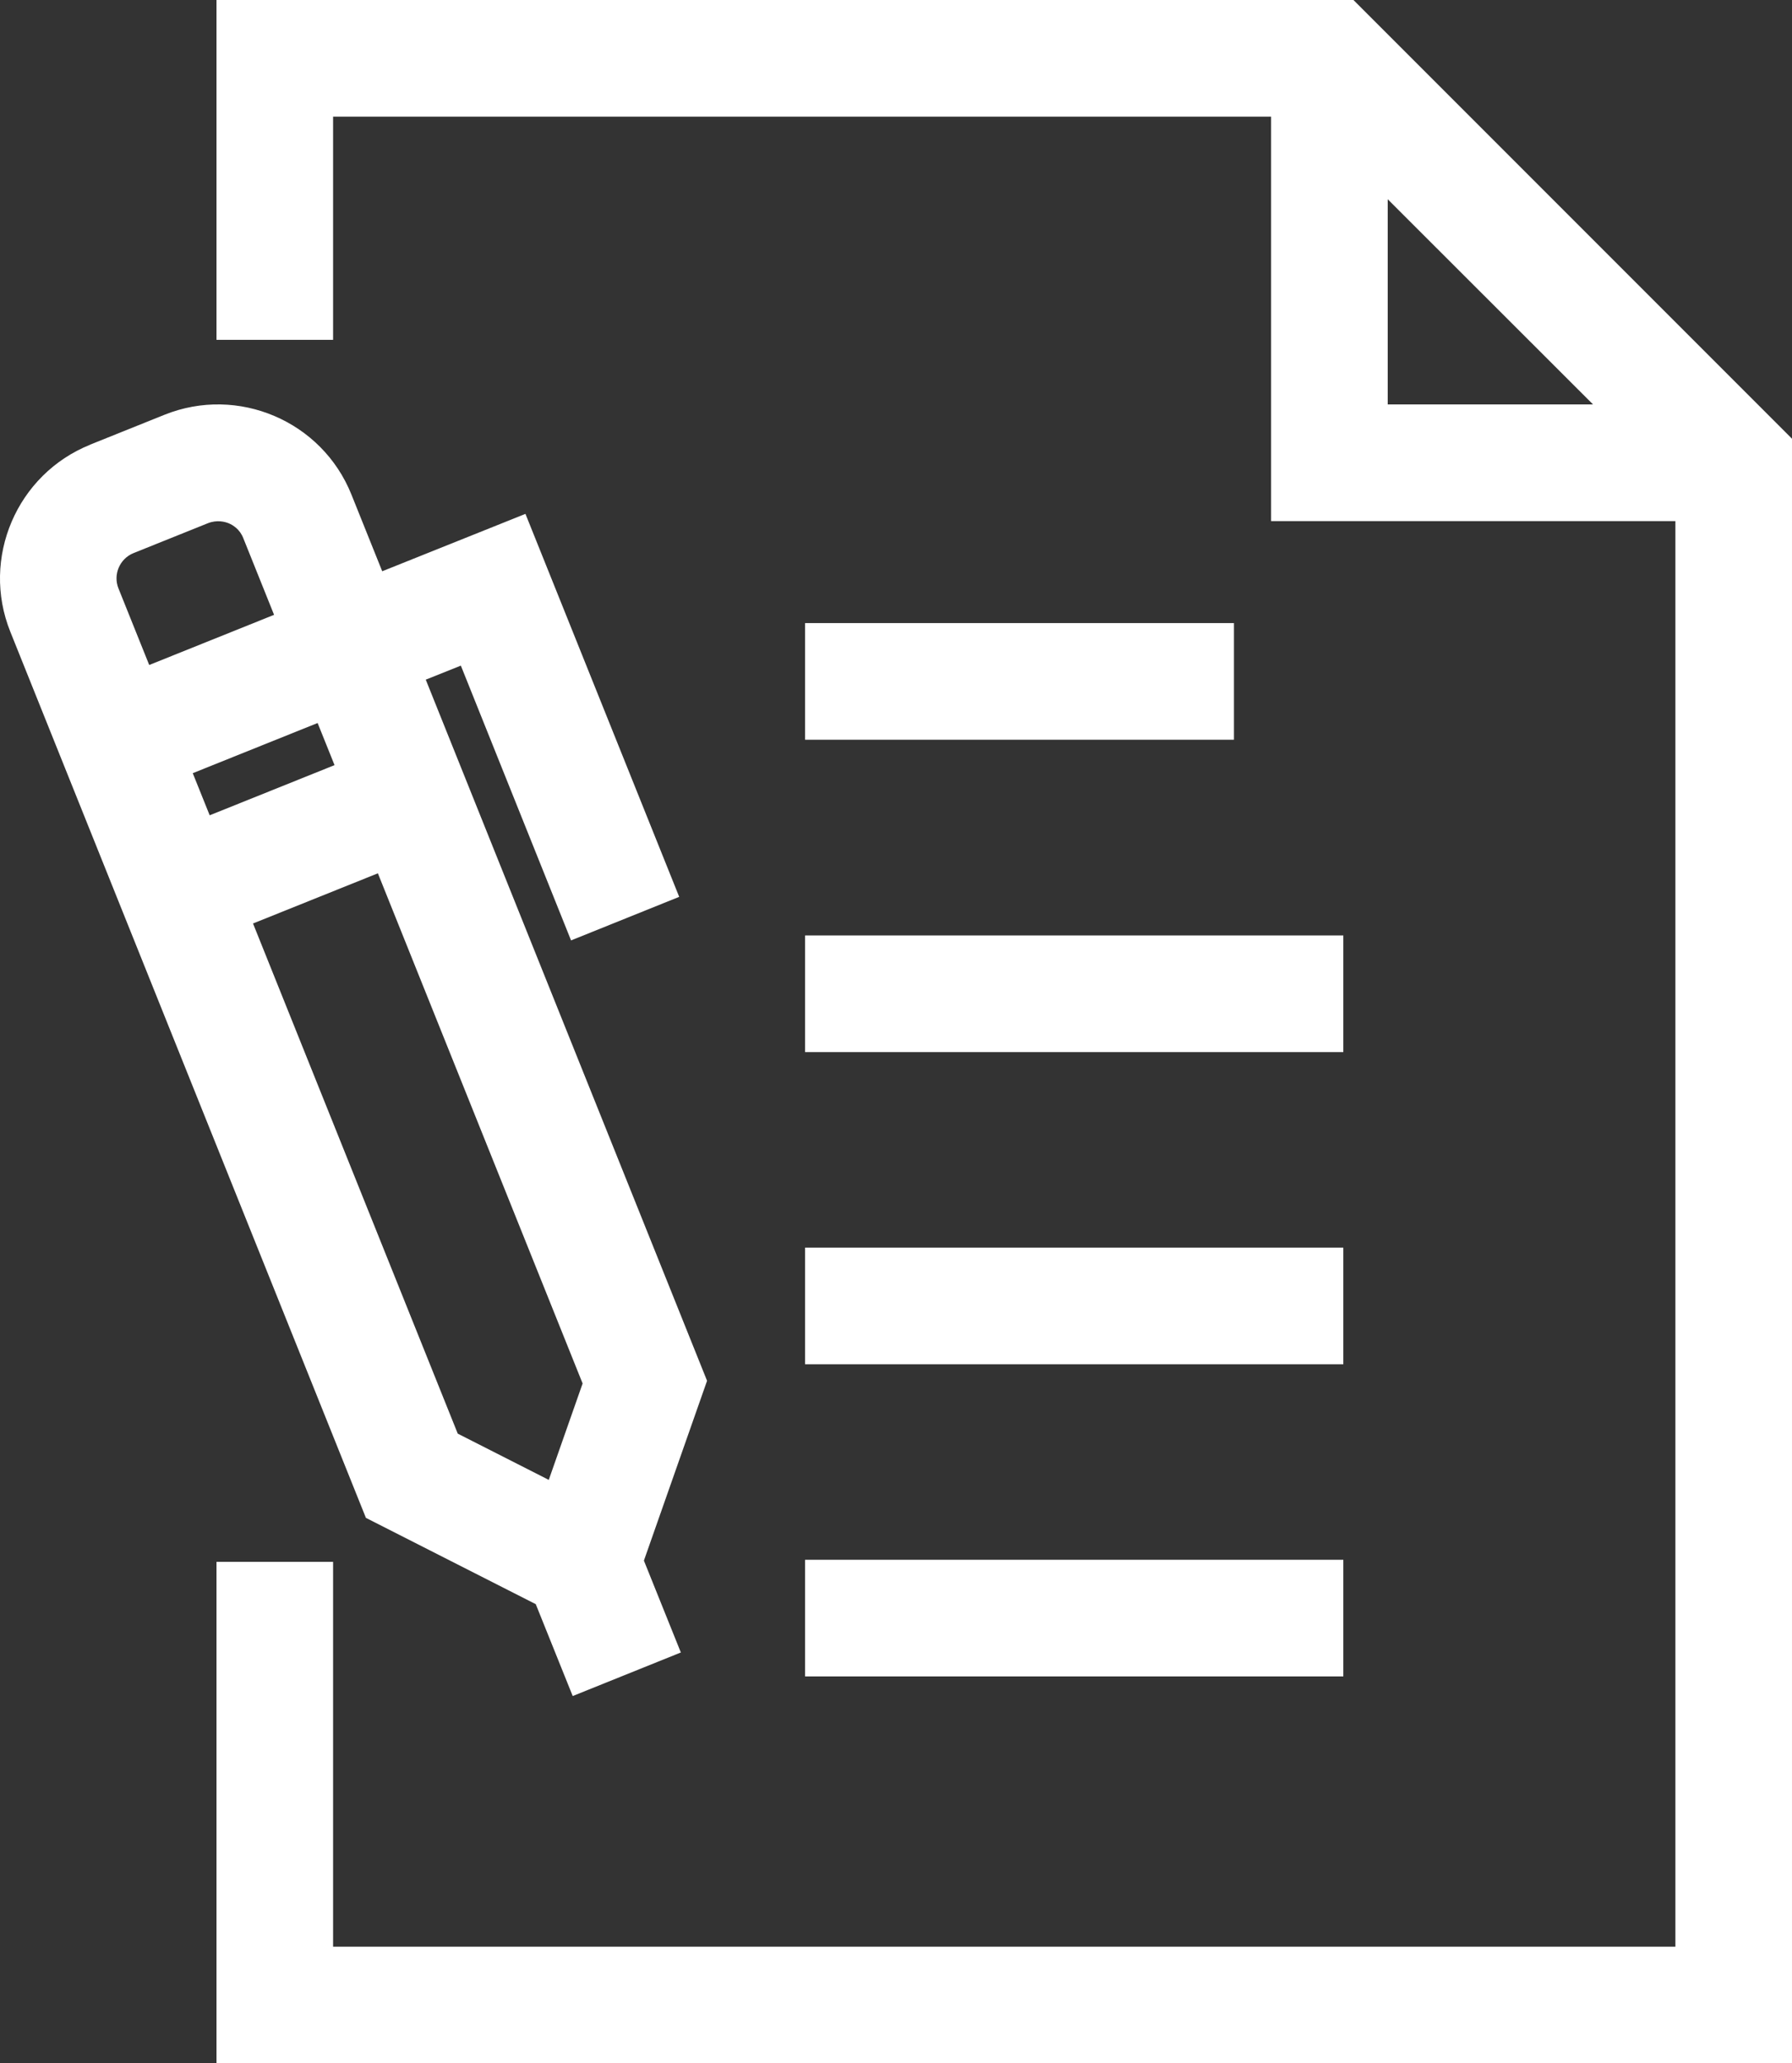
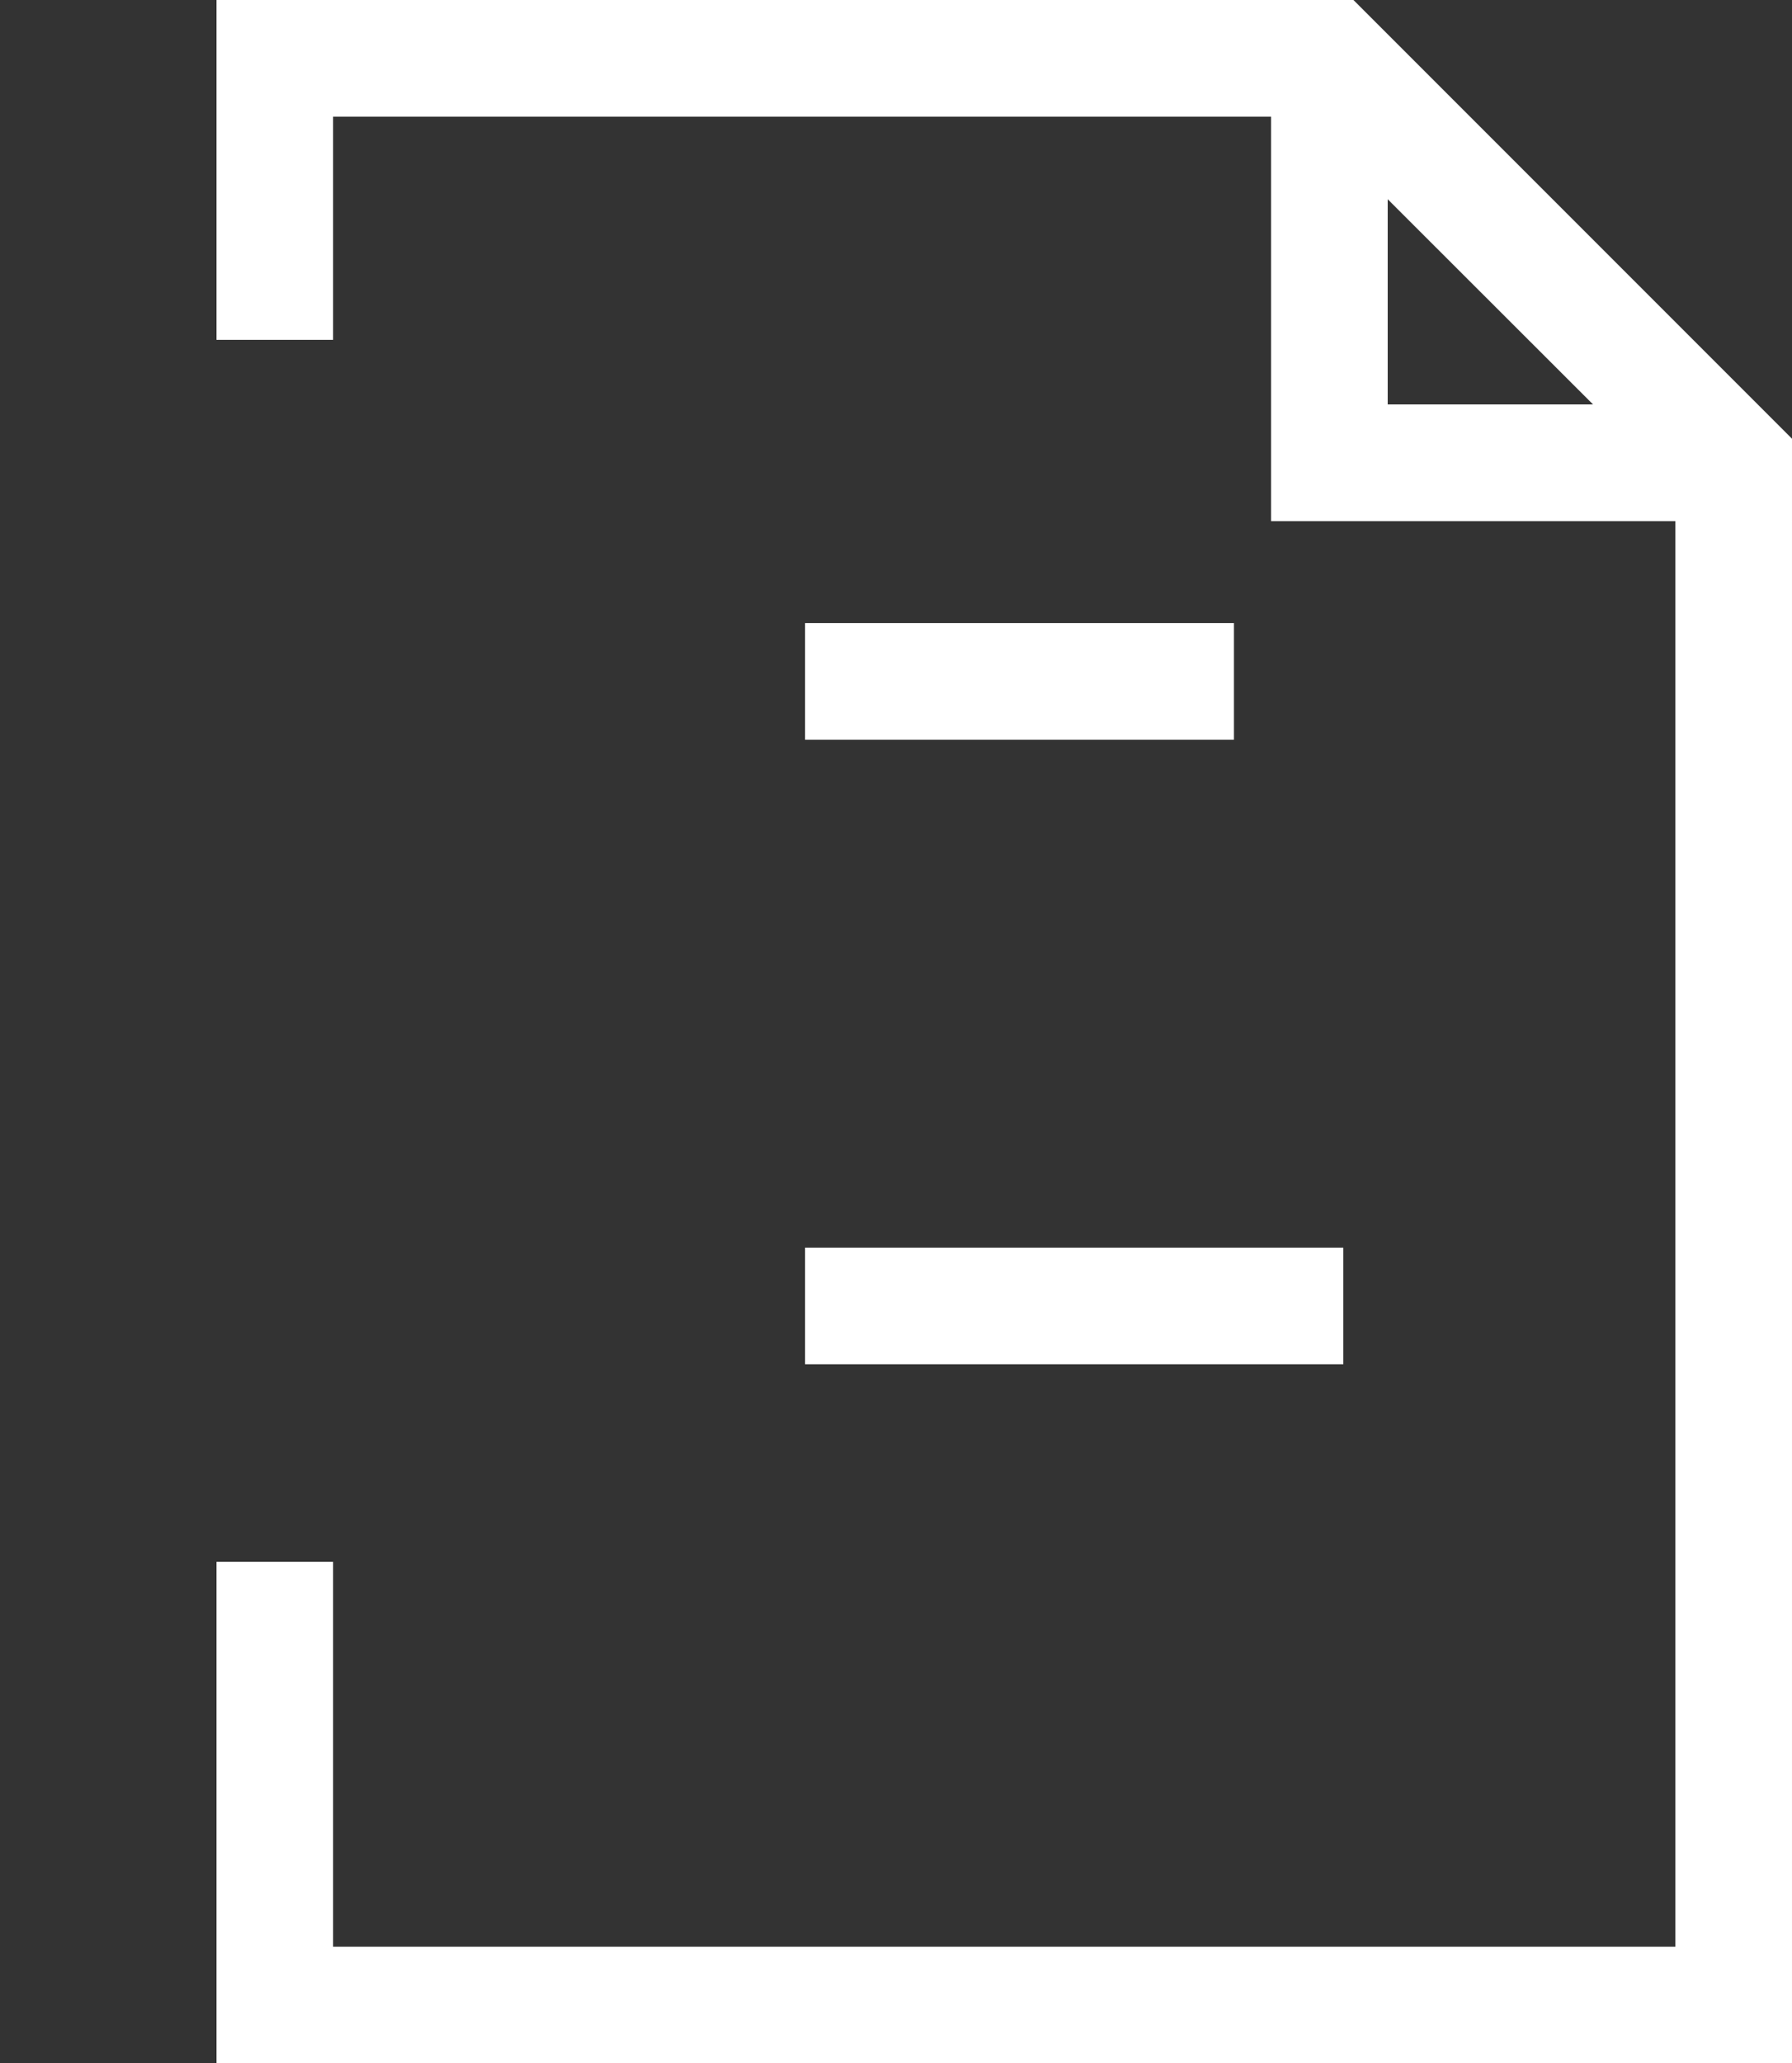
<svg xmlns="http://www.w3.org/2000/svg" id="Layer_2" data-name="Layer 2" viewBox="0 0 86.83 99.94">
  <rect x="0" y="0" width="86.83" height="99.94" fill="#333333" stroke="none" />
  <defs>
    <style>
      .cls-1 {
        fill: #fff;
        stroke-width: 0px;
      }
    </style>
  </defs>
  <g id="Layer_5" data-name="Layer 5">
    <path class="cls-1" d="M86.83,21.25L65.58,0H10.49v16.46h5.65V5.65h45.45v19.59h19.59v69.05H16.14v-18.64h-5.65v24.29h76.34V21.25ZM67.24,9.65l9.95,9.94h-9.95v-9.94Z" />
-     <path class="cls-1" d="M4.37,21.54c-3.56,1.43-5.3,5.5-3.87,9.06l17.23,42.92,8.23,4.18,1.79,4.45,5.24-2.11-1.79-4.45,3.06-8.71-13.63-33.96,1.7-.68,5.34,13.31,5.24-2.11-7.45-18.55-6.94,2.78-1.49-3.71c-1.43-3.57-5.5-5.3-9.06-3.87l-3.61,1.45ZM26.59,71.68l-4.41-2.24-9.92-24.71,6.05-2.43,9.92,24.71-1.64,4.67ZM16.21,37.06l-6.05,2.43-.82-2.04,6.05-2.43.82,2.04ZM11.09,25.35c.19.08.53.28.7.72l1.49,3.71-6.05,2.43-1.49-3.71c-.27-.67.06-1.44.73-1.71l3.61-1.45c.44-.17.82-.07,1.01.01Z" />
    <rect class="cls-1" x="39.01" y="30.18" width="20.78" height="5.65" />
-     <rect class="cls-1" x="39.01" y="45.31" width="26.08" height="5.65" />
    <rect class="cls-1" x="39.01" y="60.43" width="26.08" height="5.65" />
-     <rect class="cls-1" x="39.01" y="75.55" width="26.08" height="5.65" />
  </g>
</svg>